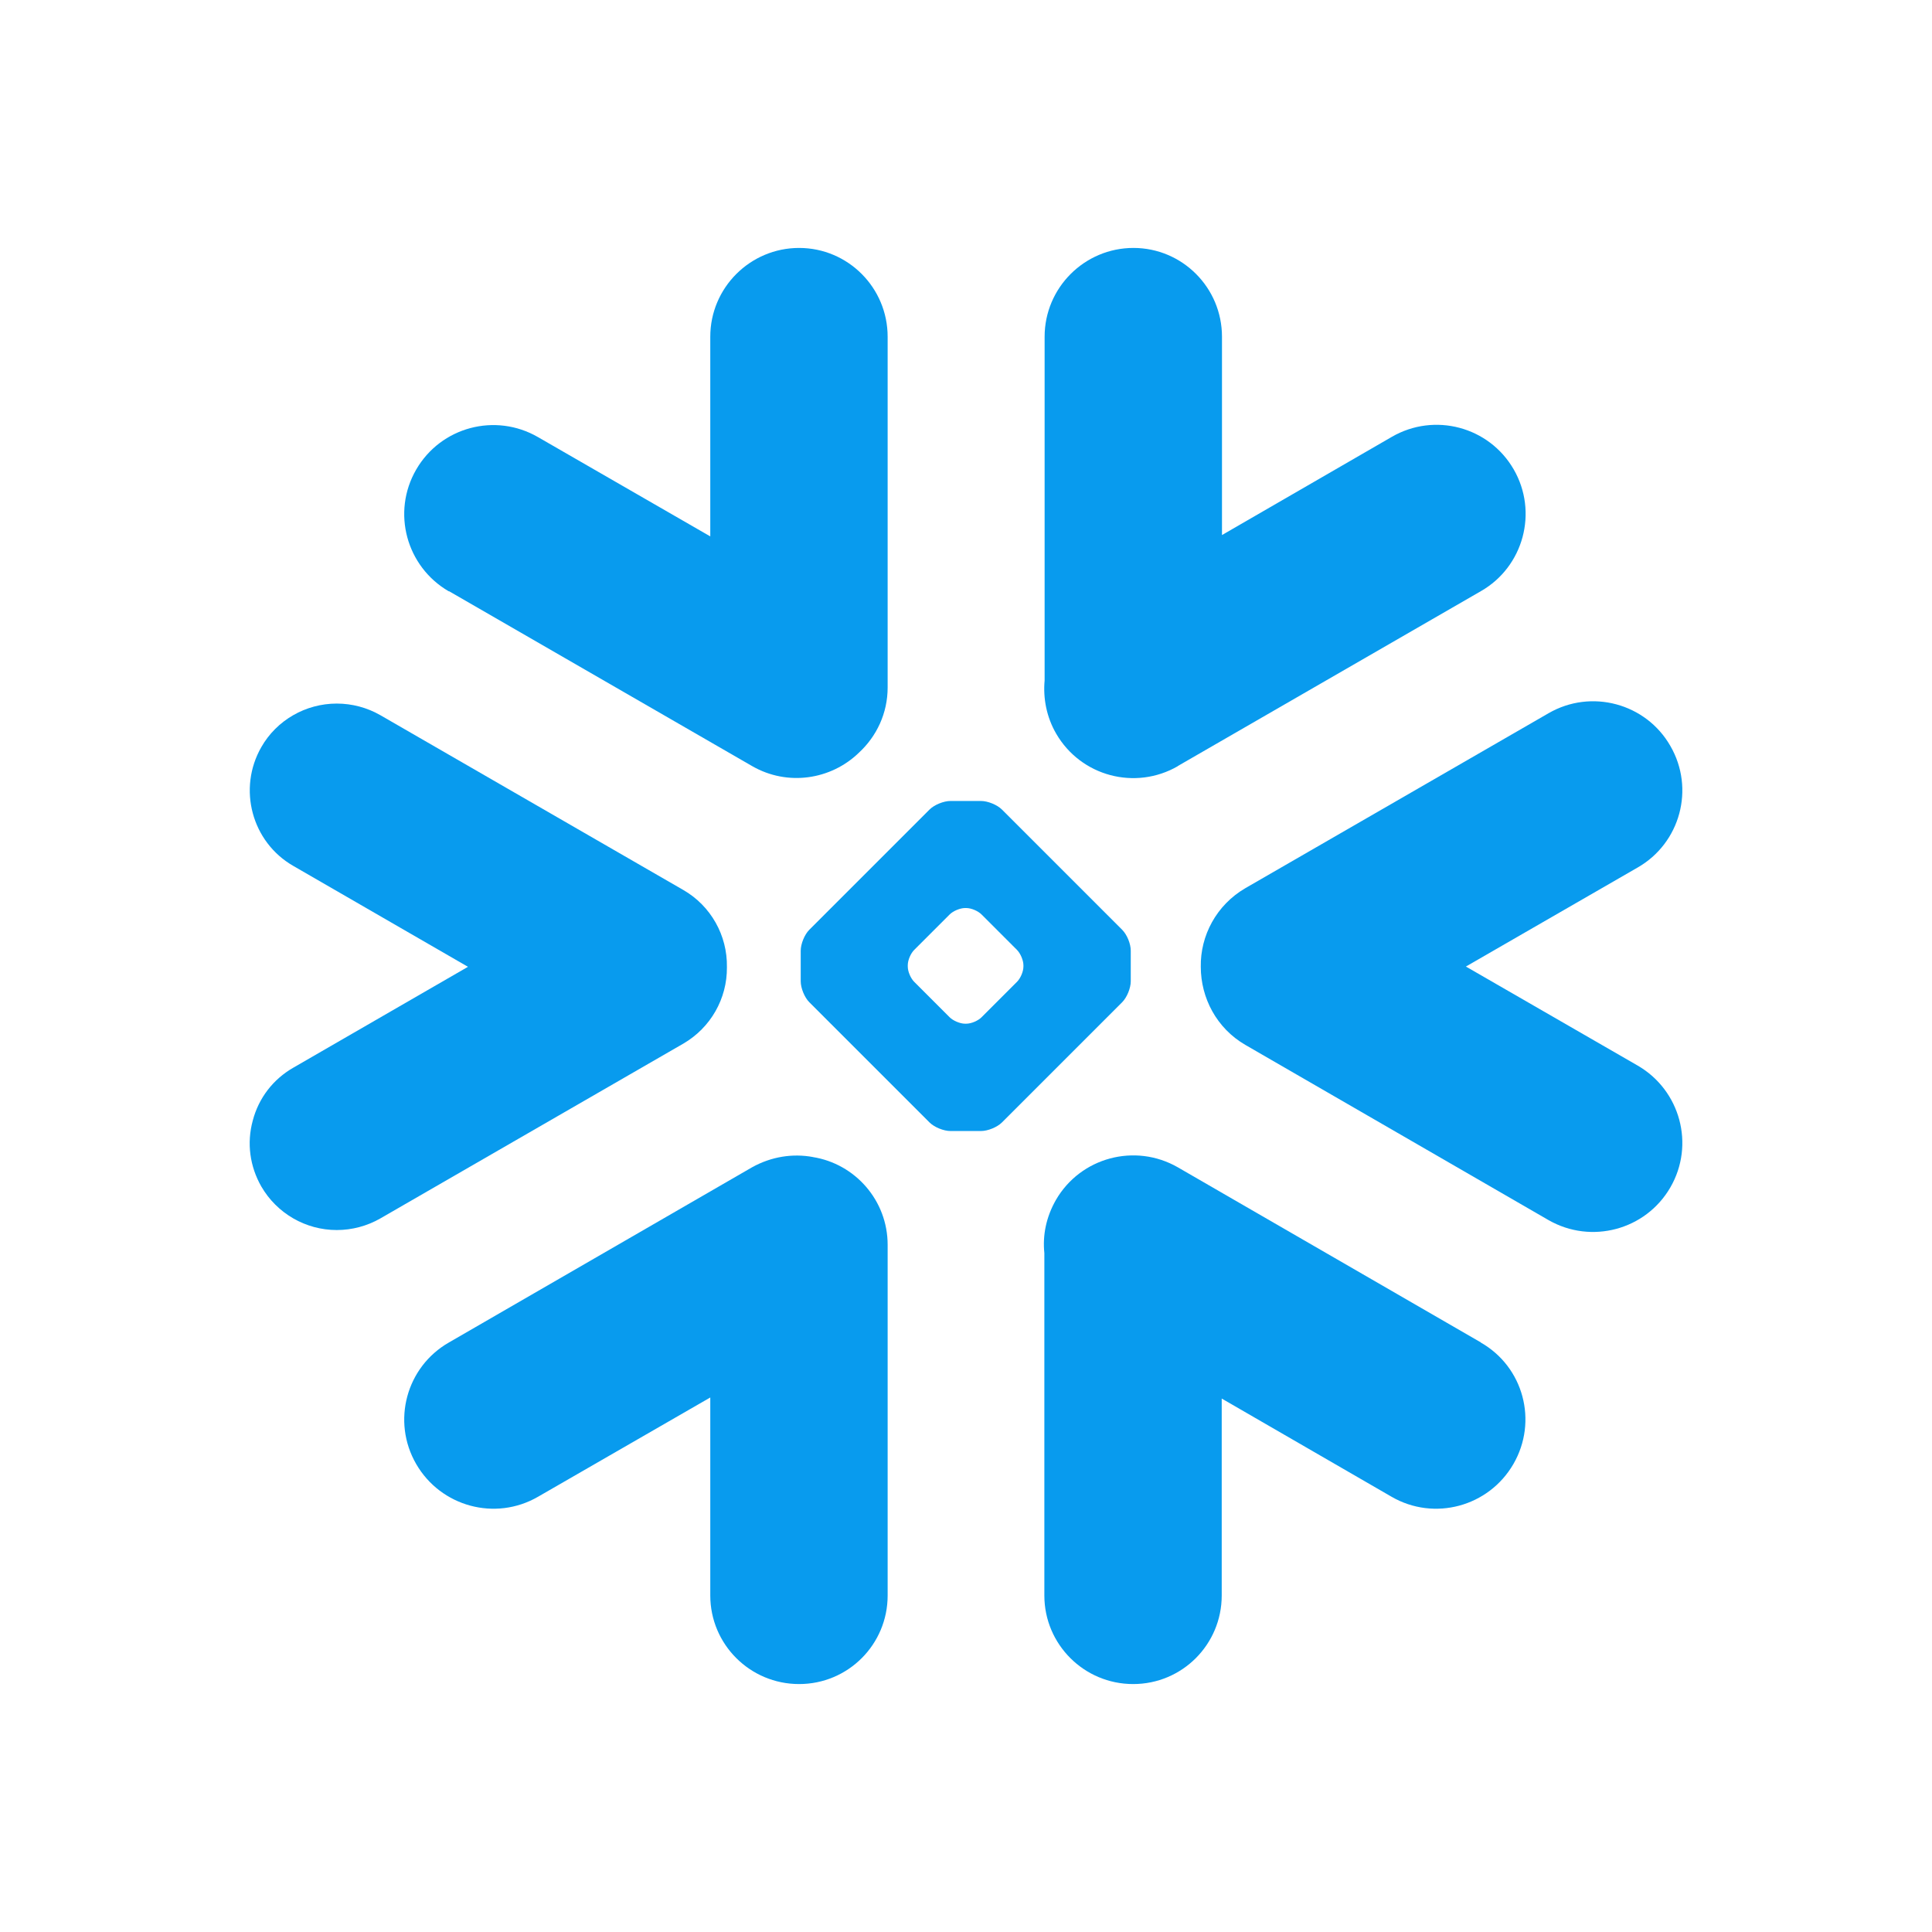
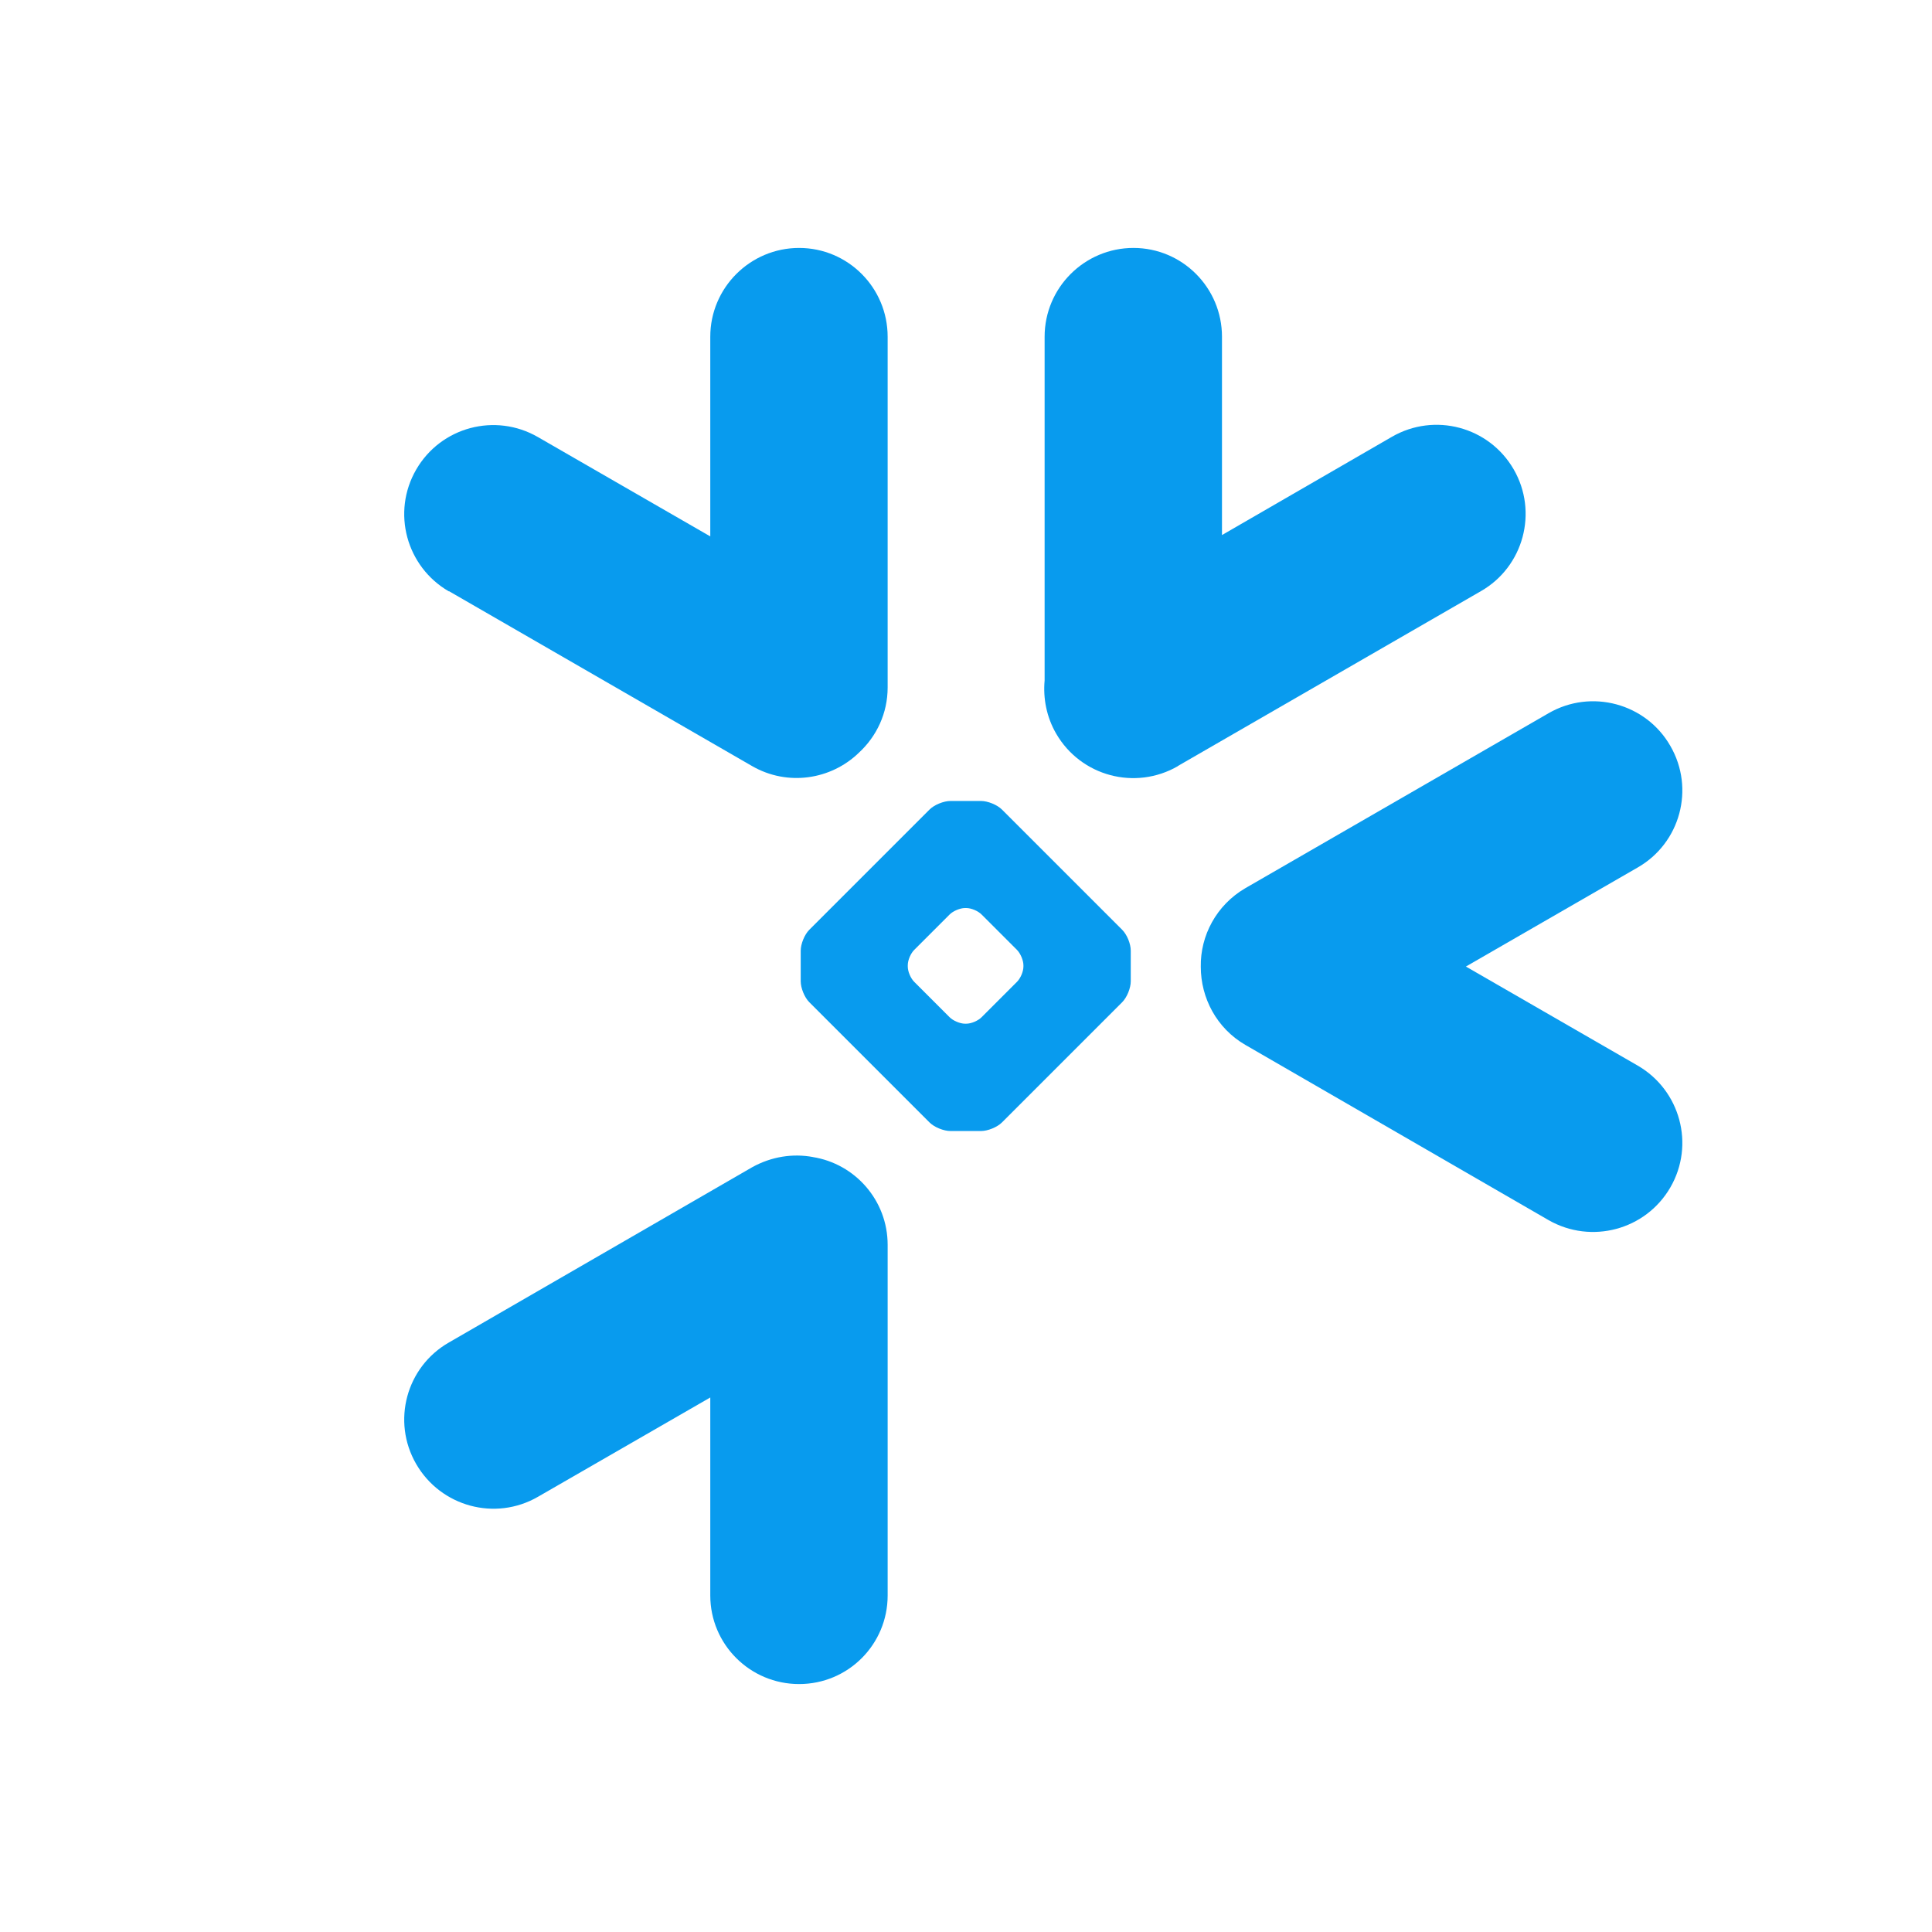
<svg xmlns="http://www.w3.org/2000/svg" id="Layer_1" viewBox="0 0 72 72">
  <defs>
    <style>      .st0 {        fill: #089bee;      }    </style>
  </defs>
-   <path id="Path" class="st0" d="M55.19,50.03l-11.3-6.53c-1.59-.91-3.62-.37-4.54,1.22-.36.63-.5,1.31-.43,1.98v12.76c0,1.82,1.48,3.3,3.31,3.3s3.3-1.48,3.3-3.3v-7.34l6.33,3.66c1.59.92,3.62.37,4.54-1.22.92-1.59.38-3.62-1.22-4.53" />
-   <path id="Path2" class="st0" d="M27.09,36.04c.02-1.18-.6-2.28-1.62-2.87l-11.3-6.52c-.49-.28-1.05-.43-1.62-.43-1.16,0-2.24.62-2.81,1.62-.89,1.55-.36,3.54,1.19,4.43l6.51,3.76-6.51,3.76c-.75.43-1.29,1.13-1.51,1.97-.23.84-.11,1.71.32,2.46.58,1,1.65,1.62,2.81,1.62.57,0,1.13-.15,1.62-.43l11.3-6.52c1.01-.59,1.63-1.67,1.62-2.84" />
  <path id="Path3" class="st0" d="M16.73,22.03l11.3,6.52c1.32.76,2.94.51,3.98-.5.66-.61,1.07-1.47,1.07-2.43v-13.07c0-1.83-1.48-3.31-3.3-3.31s-3.31,1.48-3.31,3.31v7.44l-6.42-3.7c-1.59-.92-3.62-.38-4.54,1.21-.92,1.59-.37,3.62,1.22,4.54" />
  <path id="Combined-Shape" class="st0" d="M42.14,36.57c0,.25-.14.6-.32.78l-4.48,4.48c-.18.18-.53.32-.78.32h-1.14c-.25,0-.6-.14-.78-.32l-4.48-4.48c-.18-.18-.32-.53-.32-.78v-1.14c0-.25.14-.6.32-.78l4.48-4.48c.18-.18.53-.32.78-.32h1.14c.25,0,.6.14.78.32l4.48,4.48c.18.18.32.52.32.78v1.14ZM38.14,36.02v-.05c0-.18-.11-.44-.24-.57l-1.32-1.32c-.13-.13-.38-.24-.57-.24h-.05c-.18,0-.44.11-.57.24l-1.32,1.32c-.13.13-.24.38-.24.57v.05c0,.19.11.44.24.57l1.32,1.32c.13.13.39.24.57.24h.05c.19,0,.44-.11.57-.24l1.32-1.32c.13-.13.24-.38.24-.57Z" />
  <path id="Path4" class="st0" d="M43.89,28.55l11.3-6.52c1.59-.91,2.14-2.95,1.22-4.54-.92-1.59-2.95-2.13-4.54-1.21l-6.33,3.66v-7.39c0-1.83-1.48-3.31-3.3-3.31s-3.31,1.48-3.31,3.31v12.81c-.06.66.07,1.36.43,1.98.92,1.59,2.95,2.13,4.54,1.21" />
  <path id="Path5" class="st0" d="M30.3,43.12c-.75-.14-1.55-.02-2.27.38l-11.3,6.53c-1.59.91-2.14,2.94-1.22,4.53.92,1.59,2.95,2.14,4.54,1.22l6.42-3.7v7.38c0,1.82,1.48,3.3,3.31,3.3s3.3-1.48,3.3-3.3v-13.07c0-1.65-1.21-3.02-2.79-3.27" />
  <path id="Path6" class="st0" d="M62.25,27.8c-.91-1.59-2.95-2.14-4.54-1.22l-11.3,6.52c-1.08.63-1.68,1.77-1.66,2.93,0,1.16.59,2.29,1.66,2.91l11.3,6.53c1.59.91,3.62.37,4.54-1.22.92-1.59.37-3.62-1.22-4.54l-6.4-3.69,6.4-3.69c1.59-.91,2.14-2.94,1.22-4.53" />
</svg>